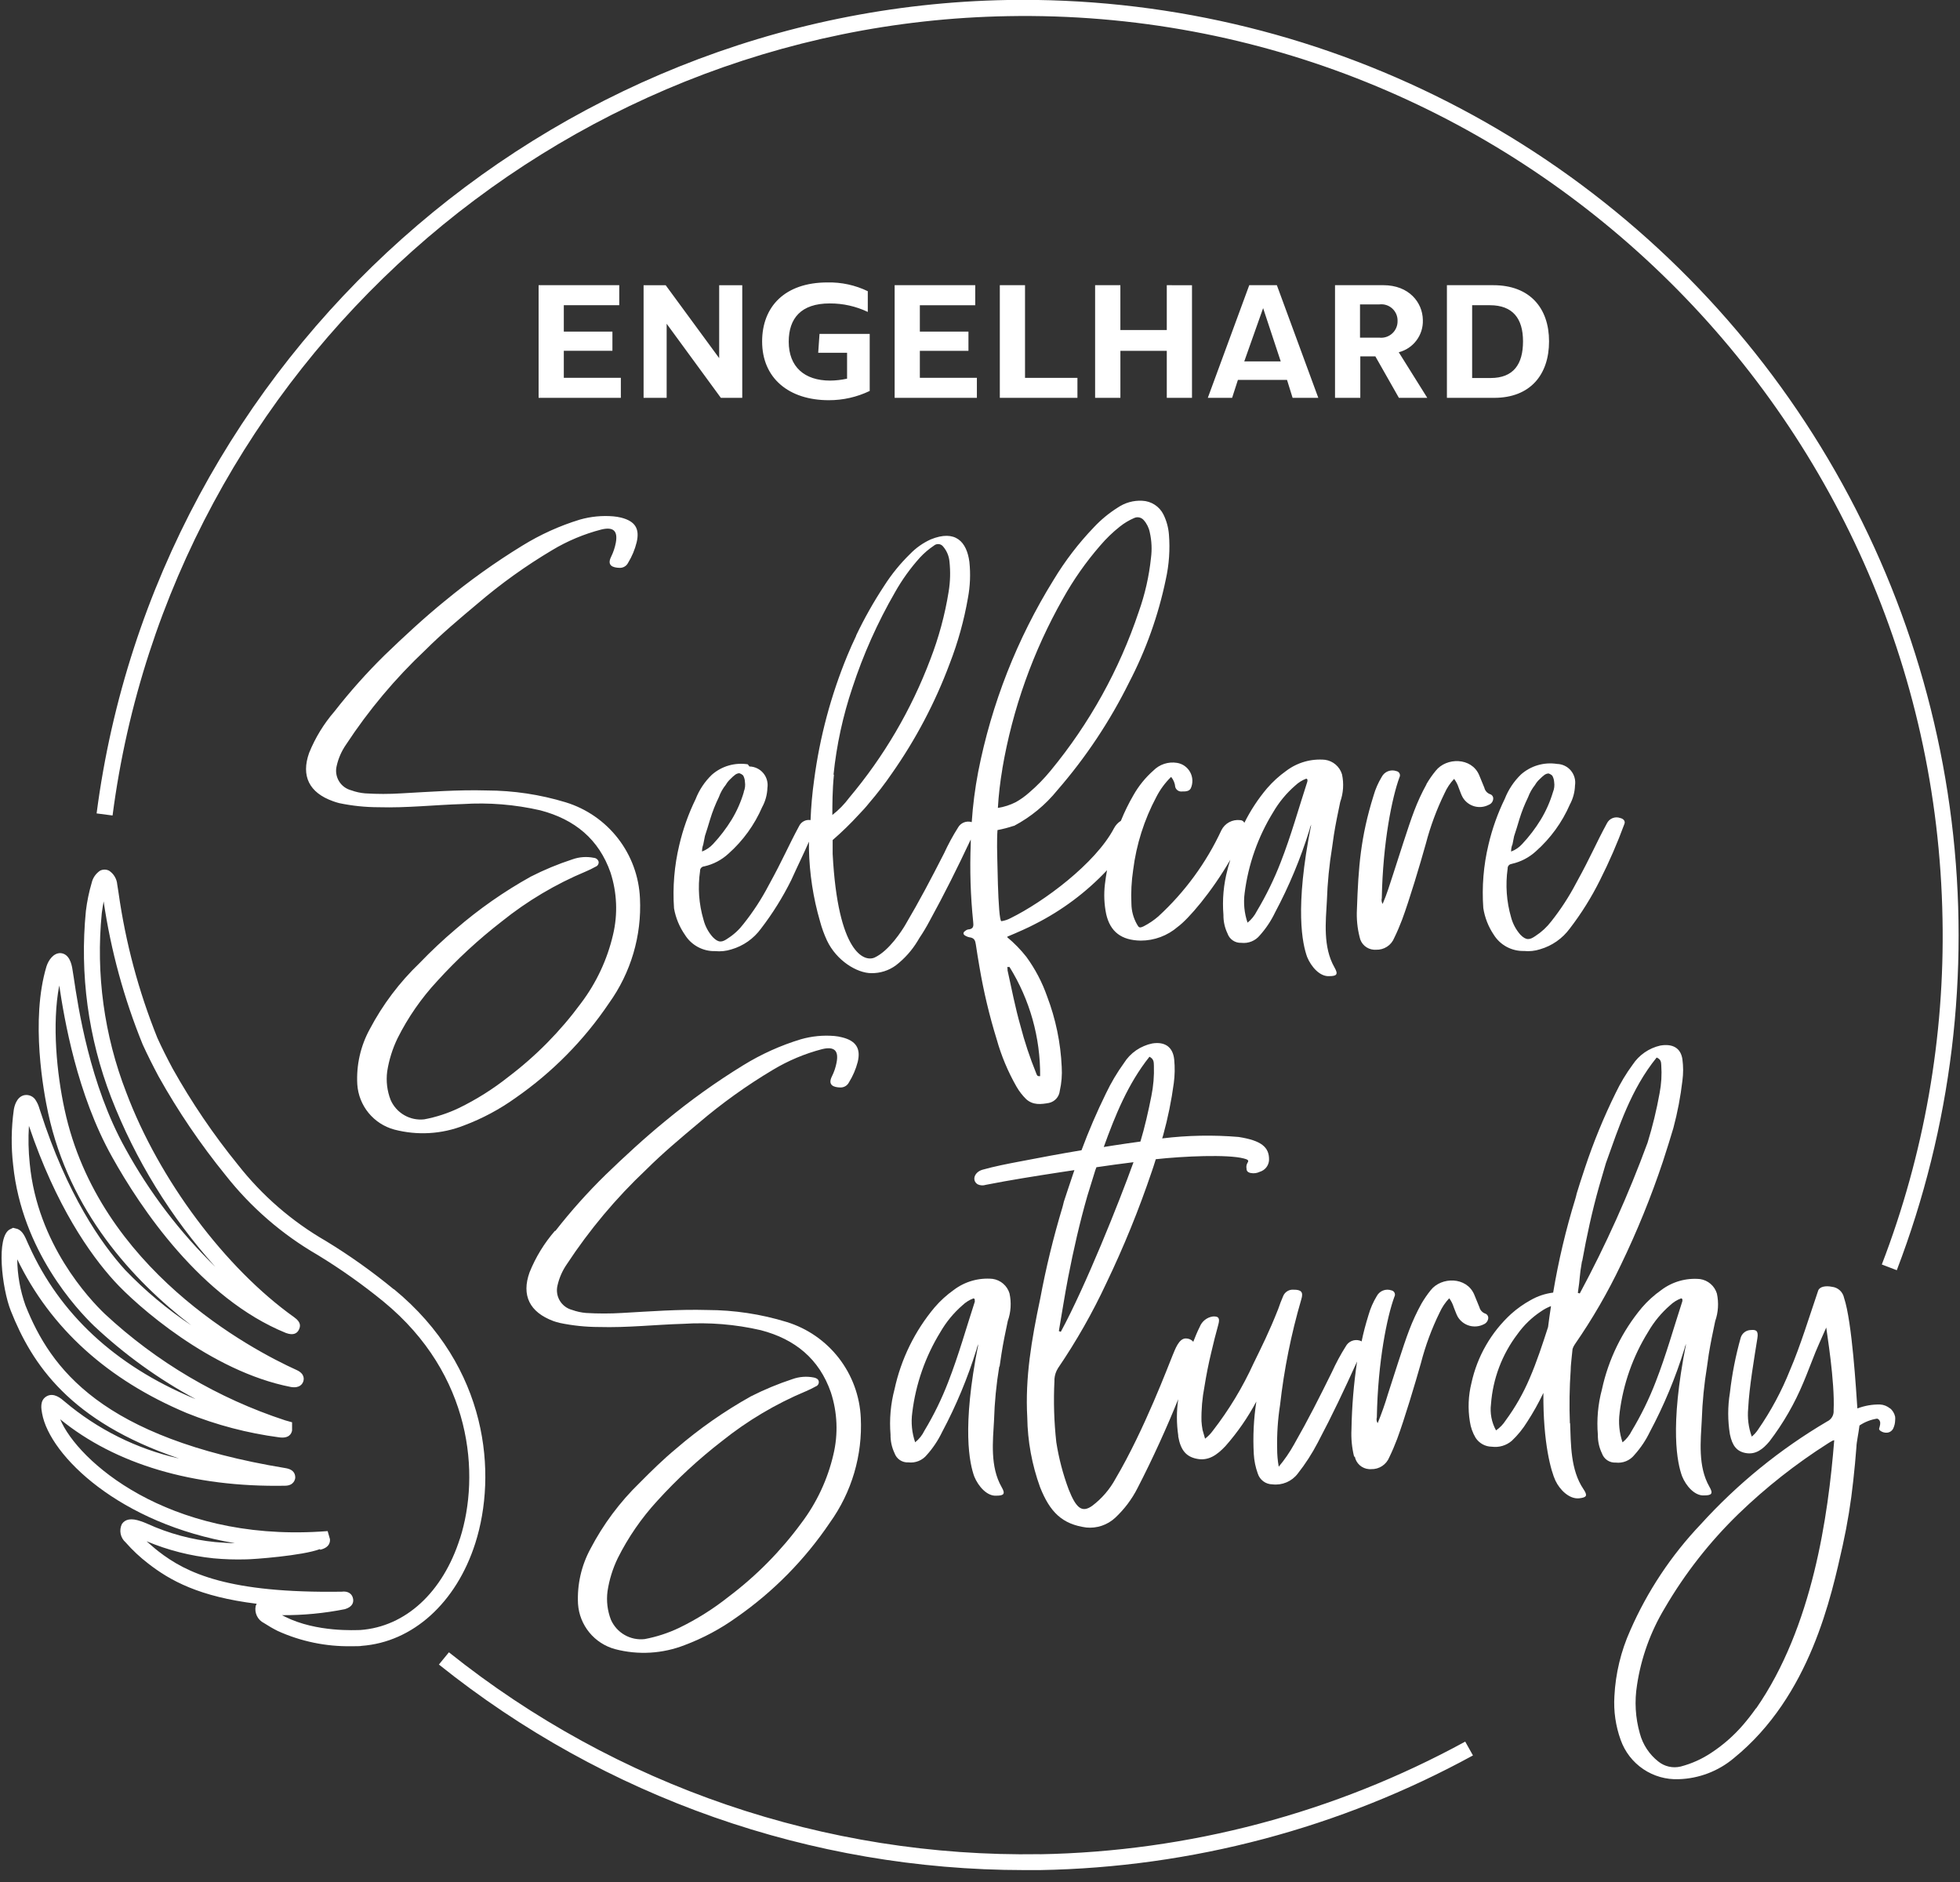
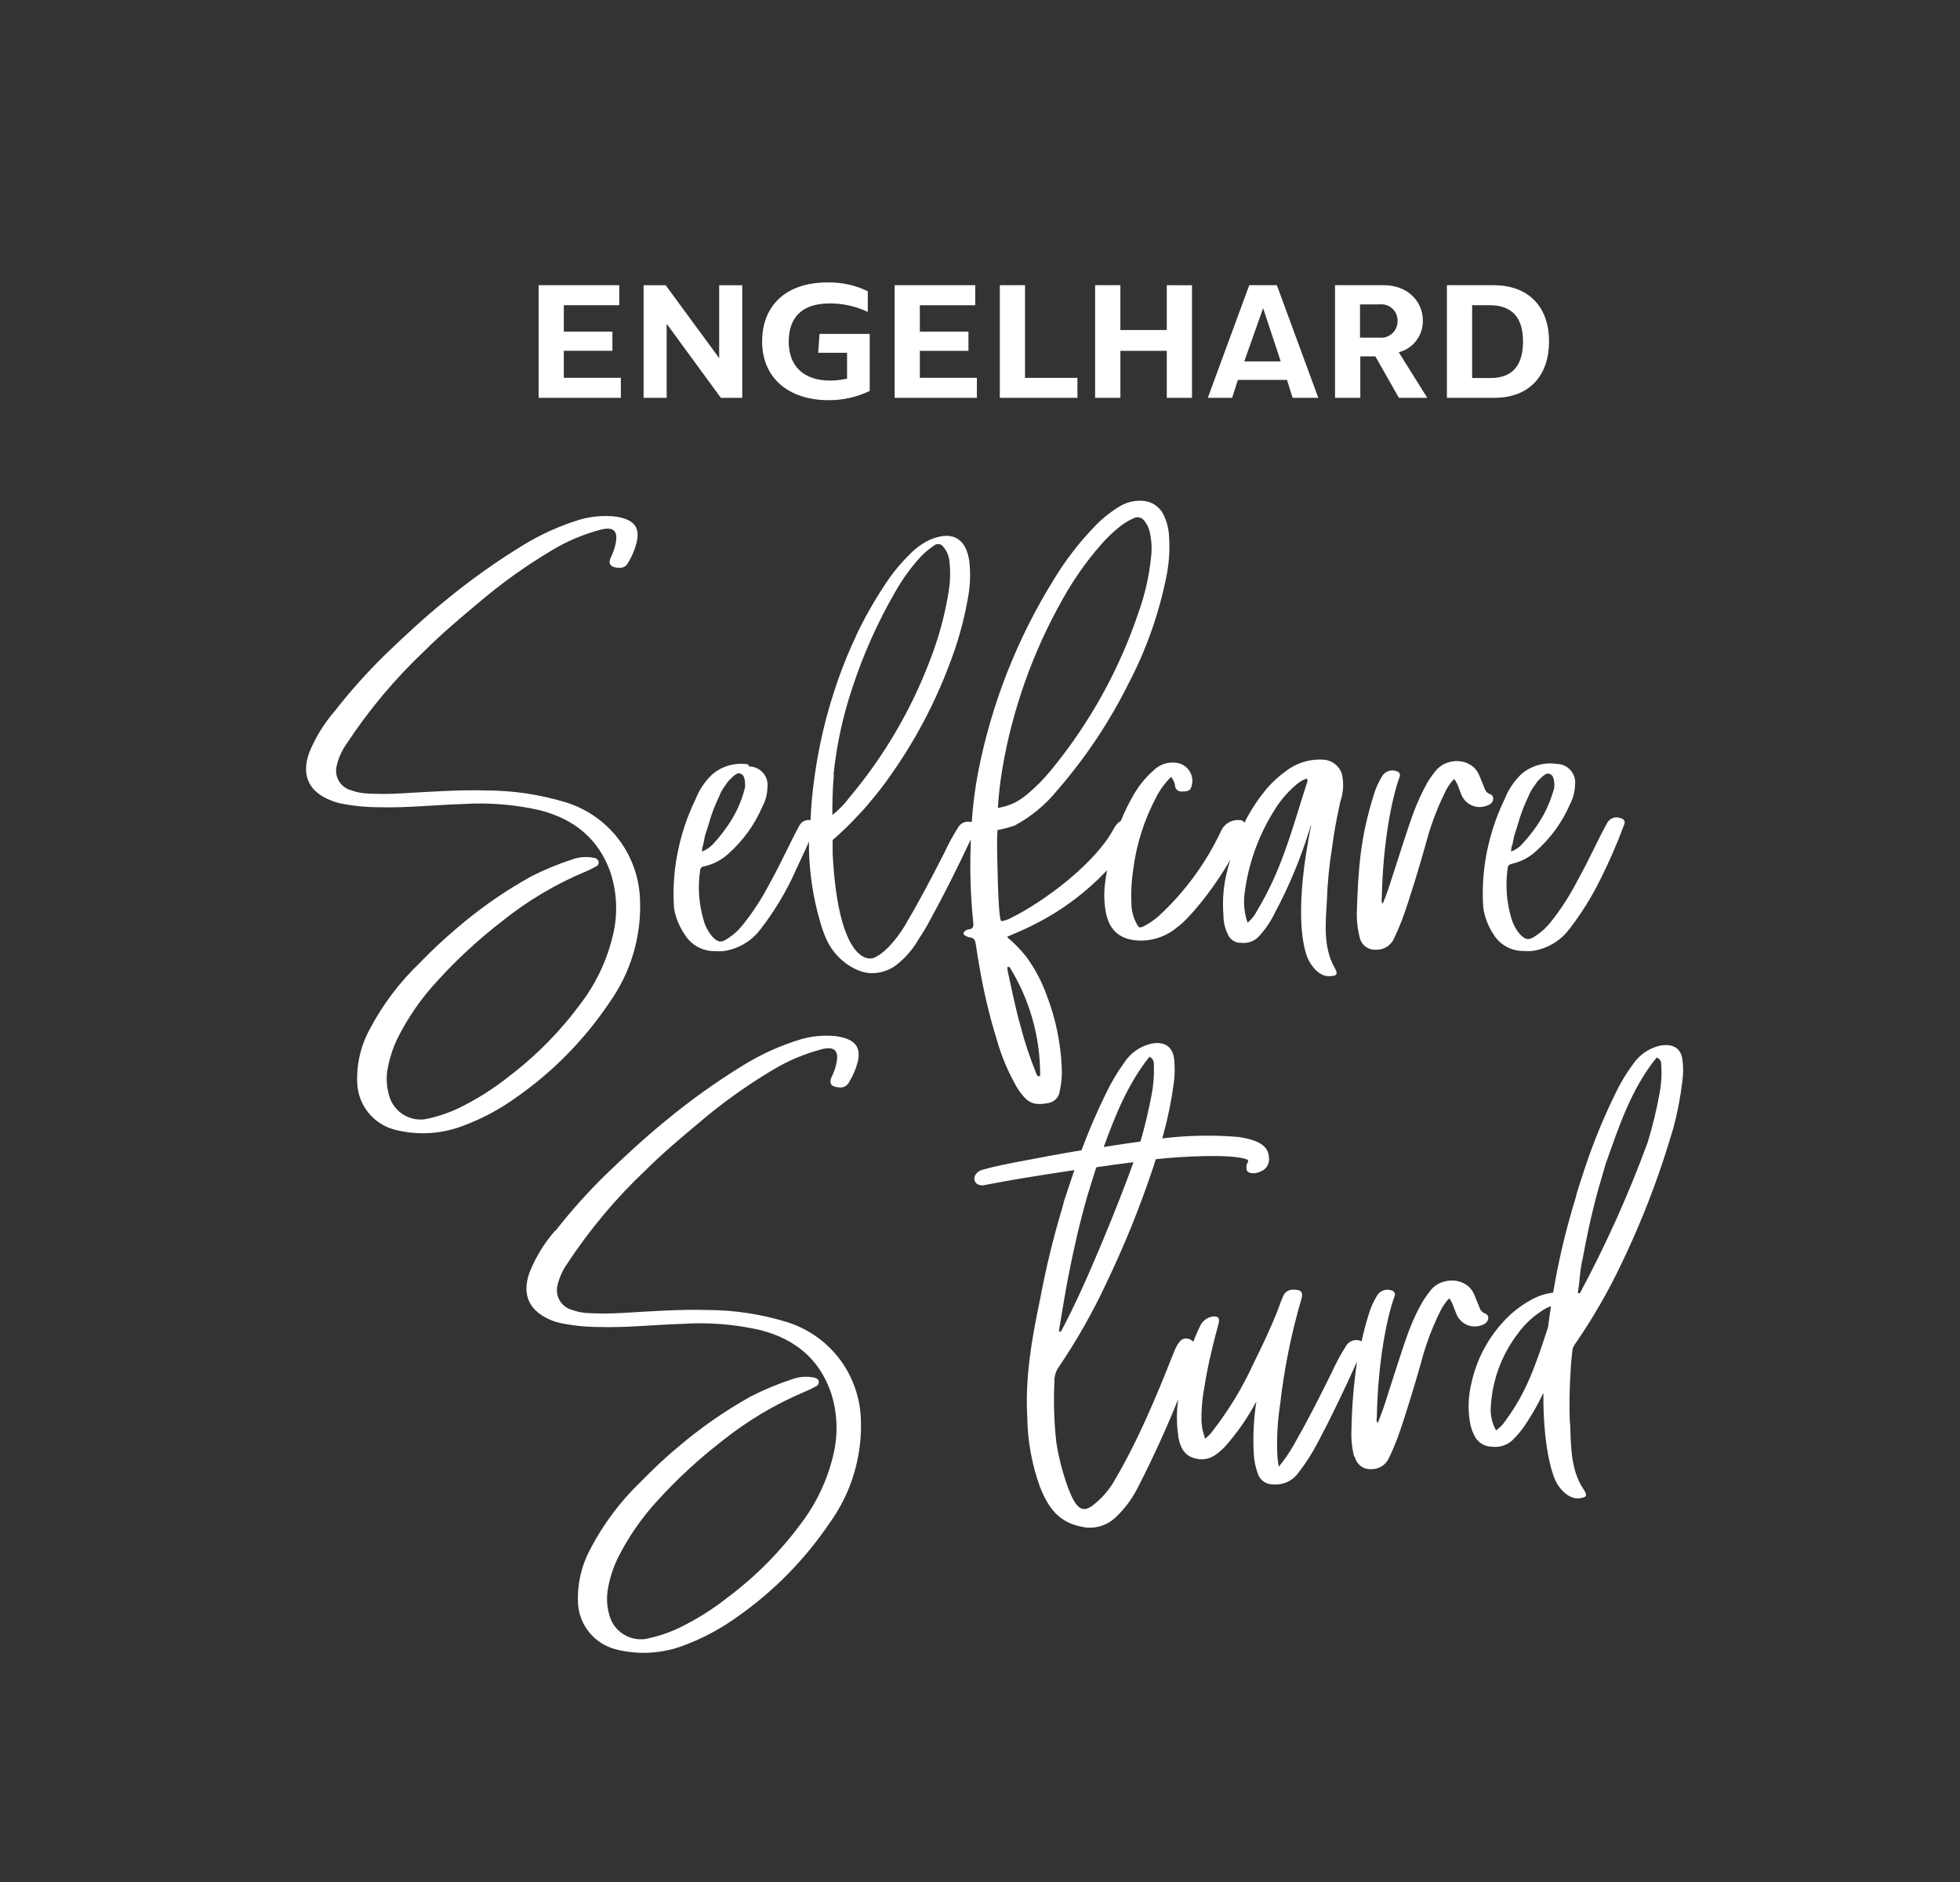
<svg xmlns="http://www.w3.org/2000/svg" fill="none" viewBox="0 0 100 96">
  <rect x="0" y="0" width="100" height="96" fill="#333333" stroke="none" />
  <g fill="#fff" clip-path="url(#a)">
    <path d="M31.595 15.569v-1.022h-4.115v5.746h4.196v-1.022h-2.91v-1.377h2.48v-.979h-2.48v-1.346h2.829Zm5.098 2.699-2.73-3.72h-1.127v5.746h1.177v-3.78l2.766 3.78H37.87v-5.746h-1.177v3.72Zm5.651-2.79c.668-.002 1.328.146 1.931.433v-1.057c-.641-.31-1.346-.463-2.058-.447-2.174 0-3.333 1.233-3.333 3.012 0 1.878 1.371 2.995 3.4 2.995.723.003 1.438-.159 2.089-.472v-2.91h-2.561l-.067.962h1.473v1.321c-.283.063-.573.096-.863.099-1.314 0-2.114-.705-2.114-1.984 0-1.191.627-1.952 2.089-1.952m7.427.092v-1.022h-4.112v5.746h4.196v-1.022h-2.91v-1.377h2.48v-.979h-2.48v-1.346h2.826Zm1.254-1.022v5.746h3.96v-1.018h-2.674v-4.728H51.011Zm4.862 0v5.746h1.29v-2.399H59.53v2.399h1.286v-5.746H59.53v2.287h-2.368v-2.287H55.873Zm8.572 1.17.898 2.716h-1.86l.962-2.716Zm-1.286 3.66h2.505l.285.916h1.311l-2.114-5.746h-1.409l-2.114 5.746h1.24l.296-.916Zm7.219-2.153h-.99v-1.698h.99c.118-.014.239-.003.352.034.114.036.218.097.306.178.088.081.158.179.204.289.046.11.068.229.064.348.002.119-.021.237-.068.346-.047.109-.116.207-.204.287-.088.08-.191.141-.304.178-.113.037-.232.05-.35.037Zm2.216-.916c-.018-.881-.705-1.762-2.015-1.762h-2.466v5.746h1.29v-2.114h.768l1.201 2.114h1.448l-1.455-2.325c.362-.092.681-.305.904-.604.224-.299.339-.665.325-1.038m3.449 2.956h-.934v-3.713h.905c1.166 0 1.691.676 1.691 1.843 0 1.166-.483 1.871-1.659 1.871m.144-4.735h-2.368v5.746h2.41c1.846 0 2.801-1.184 2.801-2.882 0-1.698-.979-2.864-2.843-2.864Z" />
-     <path d="M51.402-0C27.931.416 7.955 18.253 4.929 41.492l.814.106C8.713 18.757 28.351 1.23 51.416.824 77.258.352 98.657 21.036 99.108 46.885c.115 6.017-.937 11.999-3.097 17.616l.764.292c2.791-7.292 3.751-15.157 2.796-22.906-.955-7.749-3.797-15.146-8.276-21.541C86.818 13.951 80.839 8.752 73.883 5.204 66.928 1.657 59.209-.13 51.402-0ZM53.051 94.581c-10.941.177-21.601-3.465-30.147-10.298l-.511.624c8.468 6.783 18.994 10.481 29.844 10.485h.828c7.727-.135 15.305-2.142 22.086-5.848l-.395-.705c-6.665 3.639-14.113 5.611-21.706 5.746m-29.58-16.118c-.877 2.762-2.78 4.51-5.084 4.679-.222 0-2.223.13-3.84-.676-.054-.024-.107-.051-.159-.081 1.079.007 2.155-.096 3.213-.307.395-.12.444-.352.416-.521-.039-.25-.243-.416-.588-.37-5.76.085-7.902-.934-9.357-2.068-.215-.166-.412-.352-.592-.504 1.09.457 2.242.75 3.417.87.553.052 1.108.069 1.663.053.352 0 2.889-.187 3.77-.525v.035c.521-.113.518-.447.504-.546l-.116-.405-.381.025c-7.814.476-12.394-3.629-13.264-5.729 2.818 2.293 6.771 3.474 11.464 3.389.476 0 .525-.352.528-.412 0-.148-.039-.412-.497-.486-9.4-1.547-11.982-5.07-13.268-8.3-.269-.756-.411-1.551-.419-2.353 1.702 3.523 4.612 6.148 8.653 7.846 1.512.608 3.095 1.024 4.71 1.237.504.07.631-.187.659-.352v-.416l-.352-.099c-3.423-1.122-6.561-2.973-9.199-5.426-.8-.764-3.442-3.576-3.833-7.666-.068-.641-.082-1.287-.042-1.931 1.381 4.087 3.114 6.55 4.348 7.909 1.12 1.237 4.932 4.619 9.012 5.411.465.081.599-.166.638-.282.039-.116.074-.391-.331-.578-2.336-1.057-10.094-5.165-11.845-13.278-.402-1.846-.652-4.379-.275-6.342.257 1.709.895 5.531 2.699 8.751 1.441 2.586 4.531 7.215 8.871 8.977.395.144.574 0 .655-.166.081-.166.127-.377-.233-.634-3.523-2.509-6.895-7.011-8.575-11.478-1.127-2.906-1.554-6.037-1.247-9.139.028-.204.06-.405.095-.599.369 2.506 1.039 4.958 1.994 7.303.24.525.507 1.057.807 1.621.992 1.774 2.136 3.46 3.417 5.038 1.291 1.641 2.882 3.02 4.689 4.066 1.18.718 2.309 1.517 3.379 2.392 4.527 3.72 4.932 8.829 3.897 12.074m-3.375-12.704c-1.096-.903-2.254-1.727-3.467-2.466-1.733-.998-3.258-2.32-4.492-3.893-1.248-1.536-2.362-3.177-3.329-4.904-.289-.539-.55-1.057-.779-1.564-.958-2.377-1.622-4.861-1.98-7.399-.028-.19-.053-.335-.067-.426-.011-.141-.055-.278-.127-.4-.072-.122-.171-.226-.289-.304-.071-.036-.151-.056-.231-.056s-.159.019-.231.056c-.215.144-.367.364-.426.617-.138.47-.237.951-.296 1.437-.32 3.228.121 6.486 1.289 9.512 1.235 3.179 3.036 6.107 5.316 8.642-1.815-1.769-3.359-3.796-4.58-6.018-1.836-3.28-2.424-7.254-2.646-8.751-.031-.211-.055-.366-.074-.465-.035-.187-.141-.747-.61-.771-.352 0-.599.352-.705.676-.828 2.748-.144 6.423.085 7.483 1.078 5.006 4.319 8.54 7.3 10.826-1.221-.815-2.35-1.76-3.368-2.818-1.226-1.349-2.97-3.854-4.333-8.103l-.049-.148c-.038-.135-.095-.265-.169-.384-.056-.105-.145-.19-.253-.241-.108-.051-.229-.067-.346-.044-.409.088-.514.602-.536.75-.13.934-.141 1.881-.032 2.818.451 4.379 3.269 7.37 4.108 8.184 1.564 1.472 3.313 2.733 5.204 3.752l-.137-.056c-3.978-1.67-6.8-4.288-8.371-7.782l-.063-.137c-.137-.321-.257-.599-.518-.705L.669 62.63l-.155.074c-.726.352-.419 3.012.039 4.164 1.082 2.72 3.002 5.637 8.582 7.529-2.154-.486-4.159-1.484-5.845-2.91-.162-.141-.539-.472-.909-.264-.37.208-.271.659-.233.877.388 2.156 3.971 5.637 9.837 6.616-.282 0-.62-.025-1.004-.056-1.195-.119-2.363-.434-3.456-.93-.141-.06-.254-.109-.352-.137-.462-.162-.782-.113-.955.148-.075.155-.097.33-.063.499.034.169.123.321.253.435.349.398.736.76 1.156 1.082 1.12.87 2.597 1.688 5.531 2.05-.02.035-.036.071-.049.109-.037.173-.015.353.062.512.077.159.205.287.364.365.227.148.462.284.705.405 1.174.53 2.45.795 3.738.775.278 0 .465 0 .528-.018 2.614-.187 4.841-2.198 5.81-5.246 1.11-3.488.687-8.973-4.157-12.951m69.5 21.375c-.208.296-.433.585-.673.863-.468.541-1.009 1.016-1.607 1.409-.479.321-1.009.559-1.568.705-.197.047-.403.049-.601.004-.198-.045-.383-.134-.541-.262-.46-.362-.79-.864-.941-1.43-.228-.801-.277-1.643-.144-2.466.208-1.386.687-2.717 1.409-3.918 1.033-1.774 2.305-3.398 3.78-4.827 1.391-1.342 2.914-2.542 4.545-3.579.07-.049.148-.088.25-.148l.078-.021c-.307 3.854-1.099 9.53-3.988 13.687m6.838-15.304c-.145-.123-.328-.195-.518-.204-.386-.007-.769.059-1.131.194h-.021c-.06-.856-.268-4.421-.68-5.637-.03-.146-.105-.279-.215-.38-.11-.101-.249-.164-.398-.18-.303-.063-.624-.021-.705.19-.43 1.261-.923 2.868-1.434 4.048-.428 1.076-.978 2.1-1.638 3.051-.088.132-.195.251-.317.352-.167-.461-.23-.953-.183-1.441.053-1.078.306-2.547.469-3.576.06-.377-.06-.447-.335-.419-.115.002-.227.04-.319.109-.092.069-.161.165-.195.275-.26.923-.445 1.866-.553 2.818-.115.7-.115 1.414 0 2.114.123.592.352.874.803.958.514.095.884-.197 1.219-.599.704-.923 1.285-1.933 1.73-3.005.155-.352.469-1.194.617-1.55 0 0 .299-.705.546-1.247.018.197.447 2.737.377 4.228.009.116-.018.231-.076.331-.059.1-.146.18-.251.229-2.404 1.414-4.58 3.184-6.454 5.249-1.503 1.58-2.719 3.41-3.594 5.408-.477 1.061-.752 2.202-.81 3.365-.046.756.063 1.514.321 2.227.215.606.618 1.127 1.151 1.487.532.36 1.167.54 1.809.514 1.034-.031 2.028-.411 2.818-1.078 3.904-3.171 4.968-8.258 5.549-10.844.241-1.092.421-2.196.539-3.308.067-.578.116-1.152.162-1.73 0-.201.106-.669.155-1.081.272-.183.581-.303.905-.352.047.017.087.048.114.089.027.041.041.09.038.14.002.051-.005.103-.021.151 0 .056-.053.116-.028.176.016.031.04.057.07.074.095.065.209.096.324.088.067-.004.131-.026.187-.064.056-.037.101-.088.131-.148.062-.129.096-.269.099-.412.007-.063.007-.127 0-.19-.037-.173-.132-.328-.268-.44" />
    <path d="M78.984 67.689c-.285.881-.571 1.762-.941 2.618-.322.76-.733 1.481-1.222 2.146-.129.201-.296.375-.493.511-.226-.409-.316-.879-.257-1.342.096-1.297.566-2.538 1.353-3.572.325-.455.731-.847 1.198-1.156.159-.111.33-.202.511-.271-.06.373-.106.733-.148 1.057m1.74-3.354c.229-1.272.504-2.537.856-3.787l.352-1.205c.673-1.871 1.272-3.763 2.59-5.39.24.099.226.261.236.405.033.471.004.945-.085 1.409-.153.854-.358 1.697-.613 2.526-.971 2.643-2.127 5.214-3.46 7.694l-.099-.028c.13-.839.064-.779.211-1.614m-.617 8.272c-.035-.91-.021-1.822.042-2.73 0-.211.032-.423.049-.634.018-.144.032-.289.046-.437.028-.085.068-.166.12-.239.889-1.284 1.674-2.638 2.346-4.048.825-1.708 1.541-3.467 2.142-5.267.12-.352.504-1.589.535-1.712.213-.794.367-1.603.462-2.42.048-.359.048-.723 0-1.082-.081-.578-.493-.814-1.131-.705-.578.132-1.083.481-1.409.976-.334.453-.624.936-.867 1.444-.608 1.234-1.13 2.507-1.564 3.812-.085.247-.416 1.268-.423 1.314-.007.046-.042.176-.067.264-.484 1.57-.863 3.171-1.134 4.791-.403.05-.792.179-1.145.381-.358.197-.692.433-.997.705-1.023.937-1.731 2.168-2.026 3.523-.161.645-.189 1.317-.081 1.973.042.291.141.572.292.824.09.138.212.252.357.332.144.079.306.122.471.123.182.024.367.01.543-.042.176-.052.339-.141.478-.261.3-.284.562-.606.779-.958.309-.476.587-.971.831-1.483-.021 2.565.395 4.006.613 4.471.218.465.705.958 1.212.905.381-.042.447-.13.218-.469-.666-.983-.638-2.297-.68-3.372m-51.796-9.801c-.545.628-.982 1.342-1.293 2.114-.423 1.177 0 2.033 1.216 2.487.106.039.215.067.324.095.659.138 1.331.207 2.005.208 1.438.042 2.861-.12 4.295-.162 1.327-.084 2.66.025 3.956.324 1.762.458 2.988 1.48 3.576 3.171.335 1.025.38 2.122.13 3.171-.293 1.265-.849 2.455-1.631 3.491-1.047 1.427-2.297 2.693-3.71 3.759-.782.622-1.63 1.156-2.53 1.592-.56.267-1.152.46-1.762.574-.355.04-.713-.035-1.022-.213-.309-.178-.553-.45-.697-.777-.178-.461-.237-.959-.173-1.448.088-.588.265-1.159.525-1.695.531-1.061 1.209-2.043 2.012-2.917 1.007-1.109 2.109-2.127 3.294-3.044 1.308-1.048 2.756-1.908 4.302-2.554.168-.071.331-.151.49-.24.052-.018.095-.054.124-.101.028-.047.039-.102.031-.156-.025-.127-.137-.173-.247-.197-.367-.074-.747-.046-1.099.081-.726.239-1.432.532-2.114.877-1.361.76-2.642 1.656-3.823 2.674-.655.543-1.261 1.138-1.857 1.74-1.009.979-1.854 2.112-2.505 3.357-.469.863-.689 1.838-.638 2.818.036.534.238 1.043.577 1.456.339.414.799.711 1.315.851 1.177.309 2.422.236 3.555-.208.936-.352 1.823-.826 2.635-1.409 1.874-1.303 3.49-2.942 4.767-4.834 1.116-1.553 1.672-3.438 1.578-5.348-.05-1.106-.44-2.17-1.118-3.046-.678-.875-1.61-1.52-2.669-1.844-1.31-.402-2.671-.607-4.041-.61-1.455-.042-2.903.07-4.351.151-.614.037-1.229.037-1.843 0-.241-.021-.478-.073-.705-.155-.263-.068-.489-.237-.629-.47-.14-.233-.182-.512-.118-.777.087-.386.247-.752.472-1.078 1.157-1.761 2.515-3.381 4.048-4.827.842-.839 1.762-1.61 2.674-2.374 1.186-1.012 2.455-1.922 3.794-2.72.784-.471 1.631-.827 2.515-1.057.617-.148.853.07.736.68-.045.245-.125.482-.236.705-.229.455.085.564.426.571.091.003.182-.02.261-.067.079-.047.142-.116.183-.198.199-.321.349-.67.444-1.036.166-.687-.085-1.082-.803-1.258-.127-.033-.257-.056-.388-.067-.574-.048-1.151.008-1.705.166-1.034.313-2.022.758-2.942 1.325-1.39.853-2.718 1.803-3.974 2.843-1.057.863-2.072 1.8-3.058 2.752-.914.895-1.767 1.849-2.554 2.857" />
-     <path d="M82.634 72.058c.181-1.46.676-2.864 1.452-4.115.296-.514.676-.975 1.124-1.363.162-.154.354-.274.564-.352.088.028.06.088.06.148-.444 1.363-.831 2.755-1.363 4.119-.333.863-.74 1.695-1.216 2.487-.113.229-.274.431-.472.592-.167-.485-.218-1.003-.148-1.512m.768 2.135c.31-.347.57-.736.772-1.155.72-1.35 1.31-2.766 1.762-4.228.018-.091.048-.18.088-.264-.856 4.295-.444 6.102-.204 6.754.204.504.652 1.008 1.124.976.384 0 .476-.088.268-.444-.592-1.036-.444-2.339-.388-3.407.03-.913.12-1.822.268-2.723l.088-.624c.092-.564.208-1.124.328-1.688.159-.453.189-.94.088-1.409-.058-.192-.17-.364-.322-.495-.152-.131-.339-.216-.537-.245-.709-.068-1.417.134-1.984.564-.362.255-.691.553-.98.888-1.01 1.206-1.711 2.64-2.043 4.178-.202.753-.272 1.534-.208 2.311-.005.328.066.652.208.948.05.145.146.269.273.354.127.085.279.127.431.118.177.021.358-.003.523-.07.166-.067.312-.175.424-.314m-33.639-7.849c-.444 1.363-.832 2.755-1.363 4.119-.332.863-.738 1.695-1.216 2.487-.111.23-.272.432-.472.592-.167-.485-.218-1.003-.148-1.512.176-1.459.667-2.863 1.437-4.115.297-.513.677-.974 1.124-1.363.162-.154.354-.274.564-.352.088.028.06.088.06.148m1.272 3.319.092-.624c.088-.564.204-1.124.324-1.688.16-.452.191-.941.088-1.409-.058-.192-.17-.364-.322-.495-.152-.131-.339-.216-.537-.245-.708-.067-1.416.134-1.984.564-.36.255-.688.553-.976.888-1.012 1.205-1.715 2.64-2.047 4.178-.199.753-.268 1.535-.204 2.311-.006.327.064.652.204.948.05.144.146.269.273.354s.279.127.431.118c.178.021.358-.003.523-.07.166-.067.312-.175.424-.314.31-.347.57-.736.772-1.156.72-1.35 1.31-2.766 1.762-4.228.018-.092.049-.181.092-.264-.86 4.295-.444 6.102-.208 6.754.208.504.652 1.008 1.124.976.388 0 .476-.088.268-.444-.592-1.036-.444-2.339-.384-3.407.027-.913.116-1.823.264-2.723" />
    <path d="M54.499 65.149c.271-1.392.585-2.773.976-4.14l.405-1.307.06-.162c.627-.092 1.258-.18 1.892-.257-.74 2.058-2.466 6.366-3.71 8.653l-.099-.039c.159-.916.299-1.836.476-2.748Zm4.147-11.246c.24.123.218.299.226.462.018.515-.025 1.031-.127 1.536-.148.761-.352 1.645-.56 2.329-.465.063-.923.13-1.385.201l-.486.077c.588-1.624 1.233-3.224 2.332-4.605Zm10.474 20.388c.032.174.121.332.253.45.132.117.3.187.476.199h.109c.197.006.391-.048.556-.156.165-.108.293-.264.367-.447.148-.303.278-.613.398-.927.373-1.001.923-2.84 1.216-3.875.23-.891.549-1.756.955-2.582.122-.269.287-.515.49-.729.102.137.179.291.229.455.07.162.127.352.208.493.133.22.344.382.591.452.247.07.512.043.74-.075.06-.026.111-.067.15-.119.039-.052.064-.113.072-.177.007-.056-.006-.112-.037-.158-.031-.047-.078-.08-.132-.095-.069-.028-.13-.071-.179-.127-.049-.056-.084-.122-.103-.194-.088-.218-.176-.437-.268-.655-.391-.902-1.67-.905-2.216-.211-.173.215-.33.442-.469.68-.241.435-.451.888-.627 1.353-.31.803-.814 2.445-1.085 3.262-.15.504-.325 1-.525 1.487-.028-.043-.047-.092-.054-.143-.007-.051-.003-.103.012-.153.053-2.882.528-5.151.895-6.151.017-.031.027-.065.029-.1.001-.035-.005-.07-.02-.102-.015-.032-.037-.06-.065-.082-.028-.022-.06-.036-.095-.043-.14-.049-.292-.046-.43.008-.138.054-.251.157-.32.288-.182.301-.323.624-.419.962-.148.476-.264.916-.352 1.346-.032-.02-.066-.035-.102-.046-.134-.038-.276-.03-.405.024-.128.054-.234.15-.3.272-.265.419-.5.856-.705 1.307-.655 1.328-1.198 2.406-1.934 3.696-.224.404-.486.784-.782 1.138-.055-.307-.082-.618-.081-.93-.016-.742.034-1.483.148-2.216.205-1.822.567-3.623 1.082-5.383.12-.381 0-.504-.391-.5-.112-.01-.224.016-.319.075-.096.058-.17.146-.213.249-.092.218-.18.44-.254.662-.462 1.173-.846 1.927-1.251 2.759-.56 1.229-1.261 2.389-2.089 3.456-.11.151-.242.285-.391.398 0 0-.116-.402-.127-.444-.028-.148-.046-.297-.056-.447-.012-.591.039-1.181.151-1.762.095-.592.211-1.184.352-1.762.106-.465.226-.93.352-1.388.085-.303.053-.455-.275-.43-.149.021-.289.082-.407.175-.118.093-.208.217-.263.357-.127.247-.226.504-.328.757-.048-.054-.107-.098-.173-.127-.066-.029-.138-.043-.211-.042-.352 0-.539.55-.669.856-.194.462-1.438 3.801-2.91 6.292-.292.541-.697 1.013-1.187 1.385-.532.384-.828.12-1.205-.824-.293-.782-.505-1.592-.634-2.417-.115-1.038-.147-2.083-.095-3.125v-.095c.014-.198.077-.389.183-.557.937-1.377 1.762-2.828 2.466-4.337.888-1.849 1.662-3.75 2.318-5.693.046-.13.12-.352.204-.627 1.409-.155 3.671-.254 4.485-.039.176.046.292.085.197.218-.054.089-.073.194-.053.296 0 .088.025.19.215.229.155.03.316.009.458-.06.131-.038.247-.115.333-.222.085-.107.135-.237.143-.373.021-.673-.405-1.004-1.554-1.184-1.298-.109-2.604-.084-3.897.074.025-.088.046-.151.053-.176.239-.869.419-1.753.539-2.646.053-.397.06-.799.021-1.198-.063-.641-.472-.927-1.117-.824-.296.06-.576.179-.825.35-.248.171-.459.391-.62.647-.351.486-.657 1.002-.916 1.543-.465.947-.883 1.917-1.251 2.907-1.057.176-2.093.37-3.132.571-.648.123-1.304.25-1.92.423-.416.12-.56.542-.25.743.131.064.281.074.419.028 1.254-.247 2.533-.447 3.816-.645l.705-.106c-.025.067-.049.134-.07.201-.095.268-.458 1.381-.469 1.409-.021.099-.049.197-.074.292-.46 1.528-.838 3.079-1.131 4.647-.447 2.114-.775 4.045-.662 6.063.018 1.214.238 2.417.652 3.558.504 1.275 1.131 1.895 2.361 2.061.265.026.532-.005.785-.089.253-.084.484-.221.681-.401.47-.437.859-.953 1.149-1.526.775-1.497 1.529-3.171 2.075-4.531-.091.613-.091 1.236 0 1.85v.053c.123.705.409 1.025.927 1.134.613.134 1.057-.194 1.483-.645.611-.694 1.14-1.456 1.575-2.272-.137.889-.181 1.79-.13 2.688.019.335.087.664.201.98.049.16.148.301.282.401.134.1.297.155.465.156.244.03.492-.005.719-.101.227-.096.425-.249.574-.446.39-.494.732-1.024 1.022-1.582.761-1.438 1.339-2.667 2.005-4.136-.17 1.143-.265 2.297-.285 3.453-.025.474.022.949.137 1.409m3.689-34.304c-.24.434-.448.885-.624 1.349-.31.807-.814 2.445-1.085 3.262-.162.486-.303.976-.528 1.49-.052-.09-.067-.196-.042-.296.056-2.882.532-5.154.898-6.155.018-.03.027-.065.029-.1.002-.035-.005-.07-.02-.102-.015-.032-.037-.06-.065-.081-.028-.021-.06-.036-.095-.042-.14-.05-.293-.047-.431.007s-.252.157-.32.289c-.182.301-.323.624-.419.962-.659 2.114-.771 3.622-.846 5.795-.026.474.02.949.137 1.409.032.174.121.332.253.45.132.117.3.187.476.199h.109c.199.008.395-.046.562-.155.167-.109.295-.266.368-.451.148-.299.278-.61.398-.923.373-1.0.923-2.84 1.212-3.875.233-.891.553-1.756.958-2.582.119-.269.284-.516.486-.729.102.136.181.289.233.451.07.166.123.352.208.497.132.22.343.382.59.451.247.07.511.042.738-.077.061-.023.115-.064.155-.116.04-.052.064-.115.07-.18.007-.056-.007-.112-.039-.158-.032-.046-.079-.079-.134-.092-.069-.028-.131-.071-.179-.128-.048-.056-.083-.124-.099-.196-.092-.215-.176-.437-.268-.652-.391-.905-1.67-.905-2.216-.211-.175.213-.333.441-.472.68m4.386 3.097.088-.444c.092-.268.18-.564.268-.86.118-.386.267-.761.444-1.124.083-.226.202-.436.352-.624.063-.11.142-.21.236-.296.083-.086.172-.165.268-.236.054-.034.116-.054.18-.06.078.02.149.062.204.12.054.1.086.211.092.324.025.17.005.344-.06.504-.147.494-.357.968-.624 1.409-.273.446-.59.863-.948 1.244-.155.171-.348.303-.564.384-.003-.12.018-.24.06-.352m-.028.979c.465-.103.894-.328 1.244-.652.738-.657 1.325-1.466 1.719-2.371.163-.301.254-.637.264-.979.021-.134.013-.27-.024-.4-.036-.13-.1-.251-.186-.355-.087-.104-.194-.188-.316-.246-.122-.059-.255-.091-.39-.094-.327-.051-.661-.03-.979.063-.318.092-.611.254-.86.473-.362.351-.644.775-.828 1.244-.364.746-.643 1.531-.832 2.339-.253 1.057-.342 2.147-.264 3.231.075.487.257.951.532 1.36.162.261.389.475.659.62.27.146.574.219.88.211.28.029.563-.001.831-.088.606-.176 1.137-.548 1.511-1.057.592-.77 1.107-1.596 1.54-2.466.47-.932.887-1.891 1.247-2.871.06-.151-.063-.268-.211-.299-.126-.047-.266-.046-.391.003-.126.049-.228.144-.289.264-.595 1.096-.786 1.628-1.571 3.051-.362.69-.788 1.345-1.272 1.955-.222.29-.493.541-.8.74-.296.208-.476.24-.772-.06-.226-.255-.389-.559-.476-.888-.234-.807-.294-1.655-.176-2.487-.002-.029.002-.058.011-.086.009-.028.024-.053.043-.075.019-.022.043-.04.069-.053.026-.013.055-.02.084-.022" />
    <path d="M37.951 40.399c-.145.495-.353.968-.62 1.409-.274.445-.591.862-.948 1.244-.156.17-.349.301-.564.384-.003-.12.018-.24.06-.352l.088-.444c.088-.268.18-.564.268-.86.118-.386.267-.761.444-1.124.081-.226.2-.437.352-.624.063-.11.142-.21.236-.296.082-.086.172-.166.268-.236.053-.034.114-.054.176-.06.079.021.151.062.208.12.053.1.084.211.088.324.027.17.006.345-.06.504m4.58-.87c.155-1.513.479-3.005.965-4.446.554-1.69 1.281-3.318 2.17-4.858.359-.638.788-1.235 1.279-1.779.212-.228.45-.43.708-.603.034-.03.073-.052.117-.065.043-.013.088-.018.133-.013.045.005.088.019.127.042.039.023.073.053.099.089.18.213.291.476.317.754.056.514.042 1.033-.042 1.543-.19 1.183-.504 2.343-.937 3.46-.969 2.565-2.367 4.948-4.133 7.046-.246.333-.537.63-.863.884 0-.49 0-1.279.081-2.061m8.593-.306c.521-3.046 1.566-5.978 3.09-8.667.538-.965 1.174-1.872 1.899-2.706.304-.358.643-.685 1.011-.976.222-.176.466-.322.726-.433.081-.037.171-.048.258-.029.087.018.166.065.224.131.16.178.268.396.314.631.097.429.117.871.06 1.307-.098.936-.308 1.858-.624 2.744-.989 2.954-2.513 5.7-4.495 8.103-.332.405-.698.78-1.096 1.12-.209.186-.436.349-.68.486-.288.146-.597.246-.916.296.039-.667.116-1.332.229-1.99m13.814 2.212c.298-.513.679-.974 1.127-1.363.163-.154.354-.274.564-.352.088.028.056.088.056.148-.444 1.363-.828 2.755-1.36 4.115-.334.863-.741 1.696-1.216 2.491-.114.229-.277.431-.476.592-.166-.486-.216-1.003-.148-1.511.185-1.461.679-2.865 1.452-4.119Zm-13.451 7.888c1.038 1.671 1.581 3.603 1.564 5.57-.169.025-.169-.081-.204-.155-.321-.788-.589-1.597-.803-2.42-.264-.926-.444-1.867-.655-2.818 0-.056 0-.113-.018-.169l.116-.007ZM38.152 38.987c-.327-.051-.66-.029-.977.063-.317.092-.61.254-.858.472-.363.35-.645.774-.828 1.244-.364.746-.643 1.531-.832 2.339-.253 1.057-.343 2.147-.268 3.231.086.485.276.945.557 1.349.162.261.389.474.659.62.27.146.574.219.88.211.28.028.563-.002.831-.088.606-.175 1.136-.547 1.508-1.057.592-.77 1.107-1.596 1.54-2.466.398-.877.666-1.409.909-1.973v.37c.025 1.254.216 2.499.567 3.703.089.333.207.657.352.969.486 1.029 1.533 1.666 2.265 1.666.449.007.888-.132 1.251-.398.44-.34.814-.758 1.103-1.233.036-.053.069-.109.099-.166.183-.271.352-.553.504-.839.796-1.452 1.409-2.688 2.114-4.182.001-.012.001-.024 0-.035v.239c-.054 1.329-.013 2.661.123 3.985.021.204.042.384-.271.402-.047.011-.091.034-.127.067-.137.088-.127.19.025.264.057.033.119.055.183.067.254.028.296.176.324.352.056.388.123.775.187 1.159.212 1.251.506 2.487.881 3.699.236.84.575 1.648 1.008 2.406.136.237.304.454.5.645.352.31.754.261 1.159.187.145-.032.276-.109.375-.219.099-.111.16-.25.175-.397.091-.4.124-.81.099-1.219-.055-1.234-.307-2.45-.747-3.604-.252-.719-.608-1.396-1.057-2.012-.288-.366-.614-.7-.972-.997v-.032c.5-.208 1.096-.472 1.409-.641 1.377-.695 2.622-1.625 3.678-2.748-.039.236-.081.469-.106.705-.062.51-.04 1.026.063 1.529.204.898.768 1.339 1.762 1.356.695 0 1.366-.25 1.892-.705.539-.391 1.719-1.762 2.681-3.421-.046.169-.106.331-.144.504-.201.753-.272 1.534-.208 2.311-.005.328.066.652.208.948.05.145.145.27.273.356.127.086.279.128.432.12.178.021.358-.004.524-.071.166-.068.312-.177.424-.316.309-.346.568-.734.768-1.152.72-1.35 1.31-2.766 1.762-4.228.015-.092.045-.181.088-.264-.86 4.295-.444 6.102-.208 6.754.208.504.652 1.008 1.127.976.384 0 .472-.088.268-.444-.595-1.036-.447-2.339-.388-3.407.03-.914.12-1.825.268-2.727l.088-.62c.088-.564.208-1.127.324-1.688.161-.452.193-.94.091-1.409-.058-.192-.17-.364-.322-.495-.152-.131-.339-.216-.537-.245-.71-.067-1.418.134-1.987.564-.36.256-.687.554-.976.888-.456.539-.845 1.13-1.159 1.762-.02-.041-.051-.076-.089-.1-.039-.024-.083-.037-.129-.037-.193-.023-.389.015-.56.107-.171.093-.309.236-.395.411-.773 1.66-1.865 3.151-3.213 4.39-.229.199-.481.369-.75.507-.215.099-.247.077-.352-.116-.176-.316-.271-.671-.275-1.032-.027-.575.003-1.151.088-1.719.163-1.306.565-2.57 1.184-3.731.194-.38.449-.725.754-1.022.121.147.195.328.211.518.022.074.07.137.134.178.065.041.142.058.218.047.173 0 .352 0 .44-.159.059-.131.086-.273.081-.416-.005-.143-.044-.283-.112-.408-.068-.126-.165-.234-.281-.317-.117-.083-.251-.137-.393-.159-.217-.035-.439-.018-.648.05-.209.068-.399.185-.553.341-.409.36-.754.787-1.022 1.261-.243.419-.457.854-.638 1.304-.149.093-.271.225-.352.381-.951 1.804-3.594 3.756-5.267 4.58-.148.08-.309.134-.476.159-.19 0-.215-3.777-.222-3.777 0-.289 0-.581.021-.87.279-.054.555-.125.824-.215h.021c.85-.45 1.6-1.067 2.205-1.814 1.451-1.669 2.682-3.518 3.664-5.5.864-1.659 1.494-3.429 1.874-5.26.167-.751.221-1.523.159-2.29-.028-.353-.122-.697-.278-1.015-.101-.204-.255-.377-.446-.501-.191-.124-.411-.194-.639-.204-.445-.024-.886.1-1.254.352-.445.28-.852.617-1.212 1.001-.78.813-1.468 1.71-2.05 2.674-1.868 3.009-3.174 6.333-3.854 9.808-.161.845-.271 1.699-.328 2.558-.132-.041-.275-.035-.403.017-.129.052-.235.147-.301.269-.264.417-.499.852-.705 1.3-.673 1.318-1.233 2.389-1.987 3.667-.144.247-.817 1.311-1.554 1.652-.525.243-1.881-.208-2.146-5.285v-.705c.476-.413.928-.853 1.353-1.318.176-.183.352-.373.504-.567.416-.483.806-.989 1.166-1.515 1.215-1.731 2.205-3.61 2.945-5.591.422-1.085.735-2.21.934-3.357.114-.607.139-1.228.074-1.843-.134-1.018-.705-1.663-1.973-1.145-.396.18-.755.433-1.057.747-.5.488-.942 1.032-1.318 1.621-.534.811-1.012 1.657-1.43 2.533v.018c-.159.331-.307.666-.448 1.004-.838 2.031-1.408 4.163-1.695 6.341-.096.681-.157 1.367-.183 2.054-.114-.019-.23-.002-.333.05-.103.051-.188.134-.241.236-.592 1.096-.786 1.628-1.568 3.051-.362.691-.789 1.346-1.275 1.955-.221.292-.491.543-.8.74-.296.208-.472.24-.768-.06-.228-.253-.391-.558-.476-.888-.238-.807-.298-1.655-.176-2.487-.002-.029.002-.058.011-.086.009-.028.024-.053.044-.075.019-.022.043-.04.069-.053.026-.013.055-.02.084-.022.465-.103.894-.328 1.244-.652.738-.656 1.323-1.465 1.716-2.371.165-.301.256-.637.268-.979.021-.134.012-.271-.024-.401-.036-.13-.1-.252-.187-.355-.087-.104-.195-.188-.317-.246-.122-.059-.255-.09-.391-.093m-15.558-8.427c-1.057.863-2.072 1.804-3.058 2.755-.913.898-1.766 1.855-2.554 2.864-.544.629-.981 1.343-1.293 2.114-.419 1.177 0 2.033 1.219 2.466.105.039.212.072.321.099.659.138 1.331.207 2.005.208 1.441.042 2.864-.12 4.295-.162 1.327-.085 2.66.023 3.957.321 1.762.462 2.987 1.48 3.579 3.171.333 1.025.379 2.122.13 3.171-.294 1.267-.851 2.457-1.635 3.495-1.048 1.425-2.296 2.691-3.706 3.759-.783.621-1.631 1.155-2.53 1.592-.56.267-1.152.46-1.762.574-.354.04-.712-.035-1.02-.213-.309-.178-.552-.45-.695-.777-.179-.46-.239-.958-.176-1.448.091-.588.269-1.159.528-1.695.531-1.062 1.211-2.043 2.019-2.914 1.007-1.109 2.11-2.127 3.294-3.044 1.305-1.049 2.752-1.909 4.298-2.554.168-.071.331-.151.49-.24.052-.018.097-.053.126-.1.029-.047.041-.103.033-.157-.016-.054-.048-.102-.092-.138-.044-.035-.098-.056-.154-.06-.367-.074-.747-.046-1.099.081-.726.237-1.433.53-2.114.877-1.364.758-2.646 1.654-3.826 2.674-.647.548-1.266 1.129-1.853 1.74-1.021.978-1.877 2.114-2.537 3.365-.472.861-.693 1.838-.638 2.818.035.533.236 1.043.574 1.456.339.414.798.711 1.314.851 1.179.309 2.425.235 3.558-.211.937-.352 1.823-.826 2.635-1.409 1.873-1.302 3.488-2.939 4.763-4.83 1.116-1.553 1.672-3.438 1.578-5.348-.049-1.107-.438-2.171-1.116-3.047-.677-.876-1.609-1.521-2.668-1.847-1.31-.399-2.672-.603-4.041-.606-1.459-.042-2.903.07-4.351.148-.615.039-1.231.039-1.846 0-.241-.02-.478-.072-.705-.155-.264-.067-.491-.235-.631-.469-.14-.234-.182-.514-.115-.778.086-.386.247-.752.472-1.078 1.156-1.762 2.514-3.382 4.048-4.827.842-.839 1.762-1.614 2.671-2.375 1.185-1.013 2.454-1.923 3.794-2.72.784-.472 1.633-.828 2.519-1.057.613-.148.849.07.736.68-.047.244-.126.481-.236.705-.229.455.081.56.423.571.092.004.183-.018.262-.065.079-.047.142-.116.182-.199.197-.322.343-.673.433-1.039.166-.705-.085-1.081-.8-1.261-.128-.03-.257-.051-.388-.063-.575-.048-1.154.008-1.709.166-1.031.315-2.018.762-2.935 1.328-1.39.852-2.718 1.801-3.974 2.84" />
  </g>
  <defs>
    <clipPath id="a">
      <path fill="#fff" d="M0 0h100v95.405H0z" />
    </clipPath>
  </defs>
</svg>